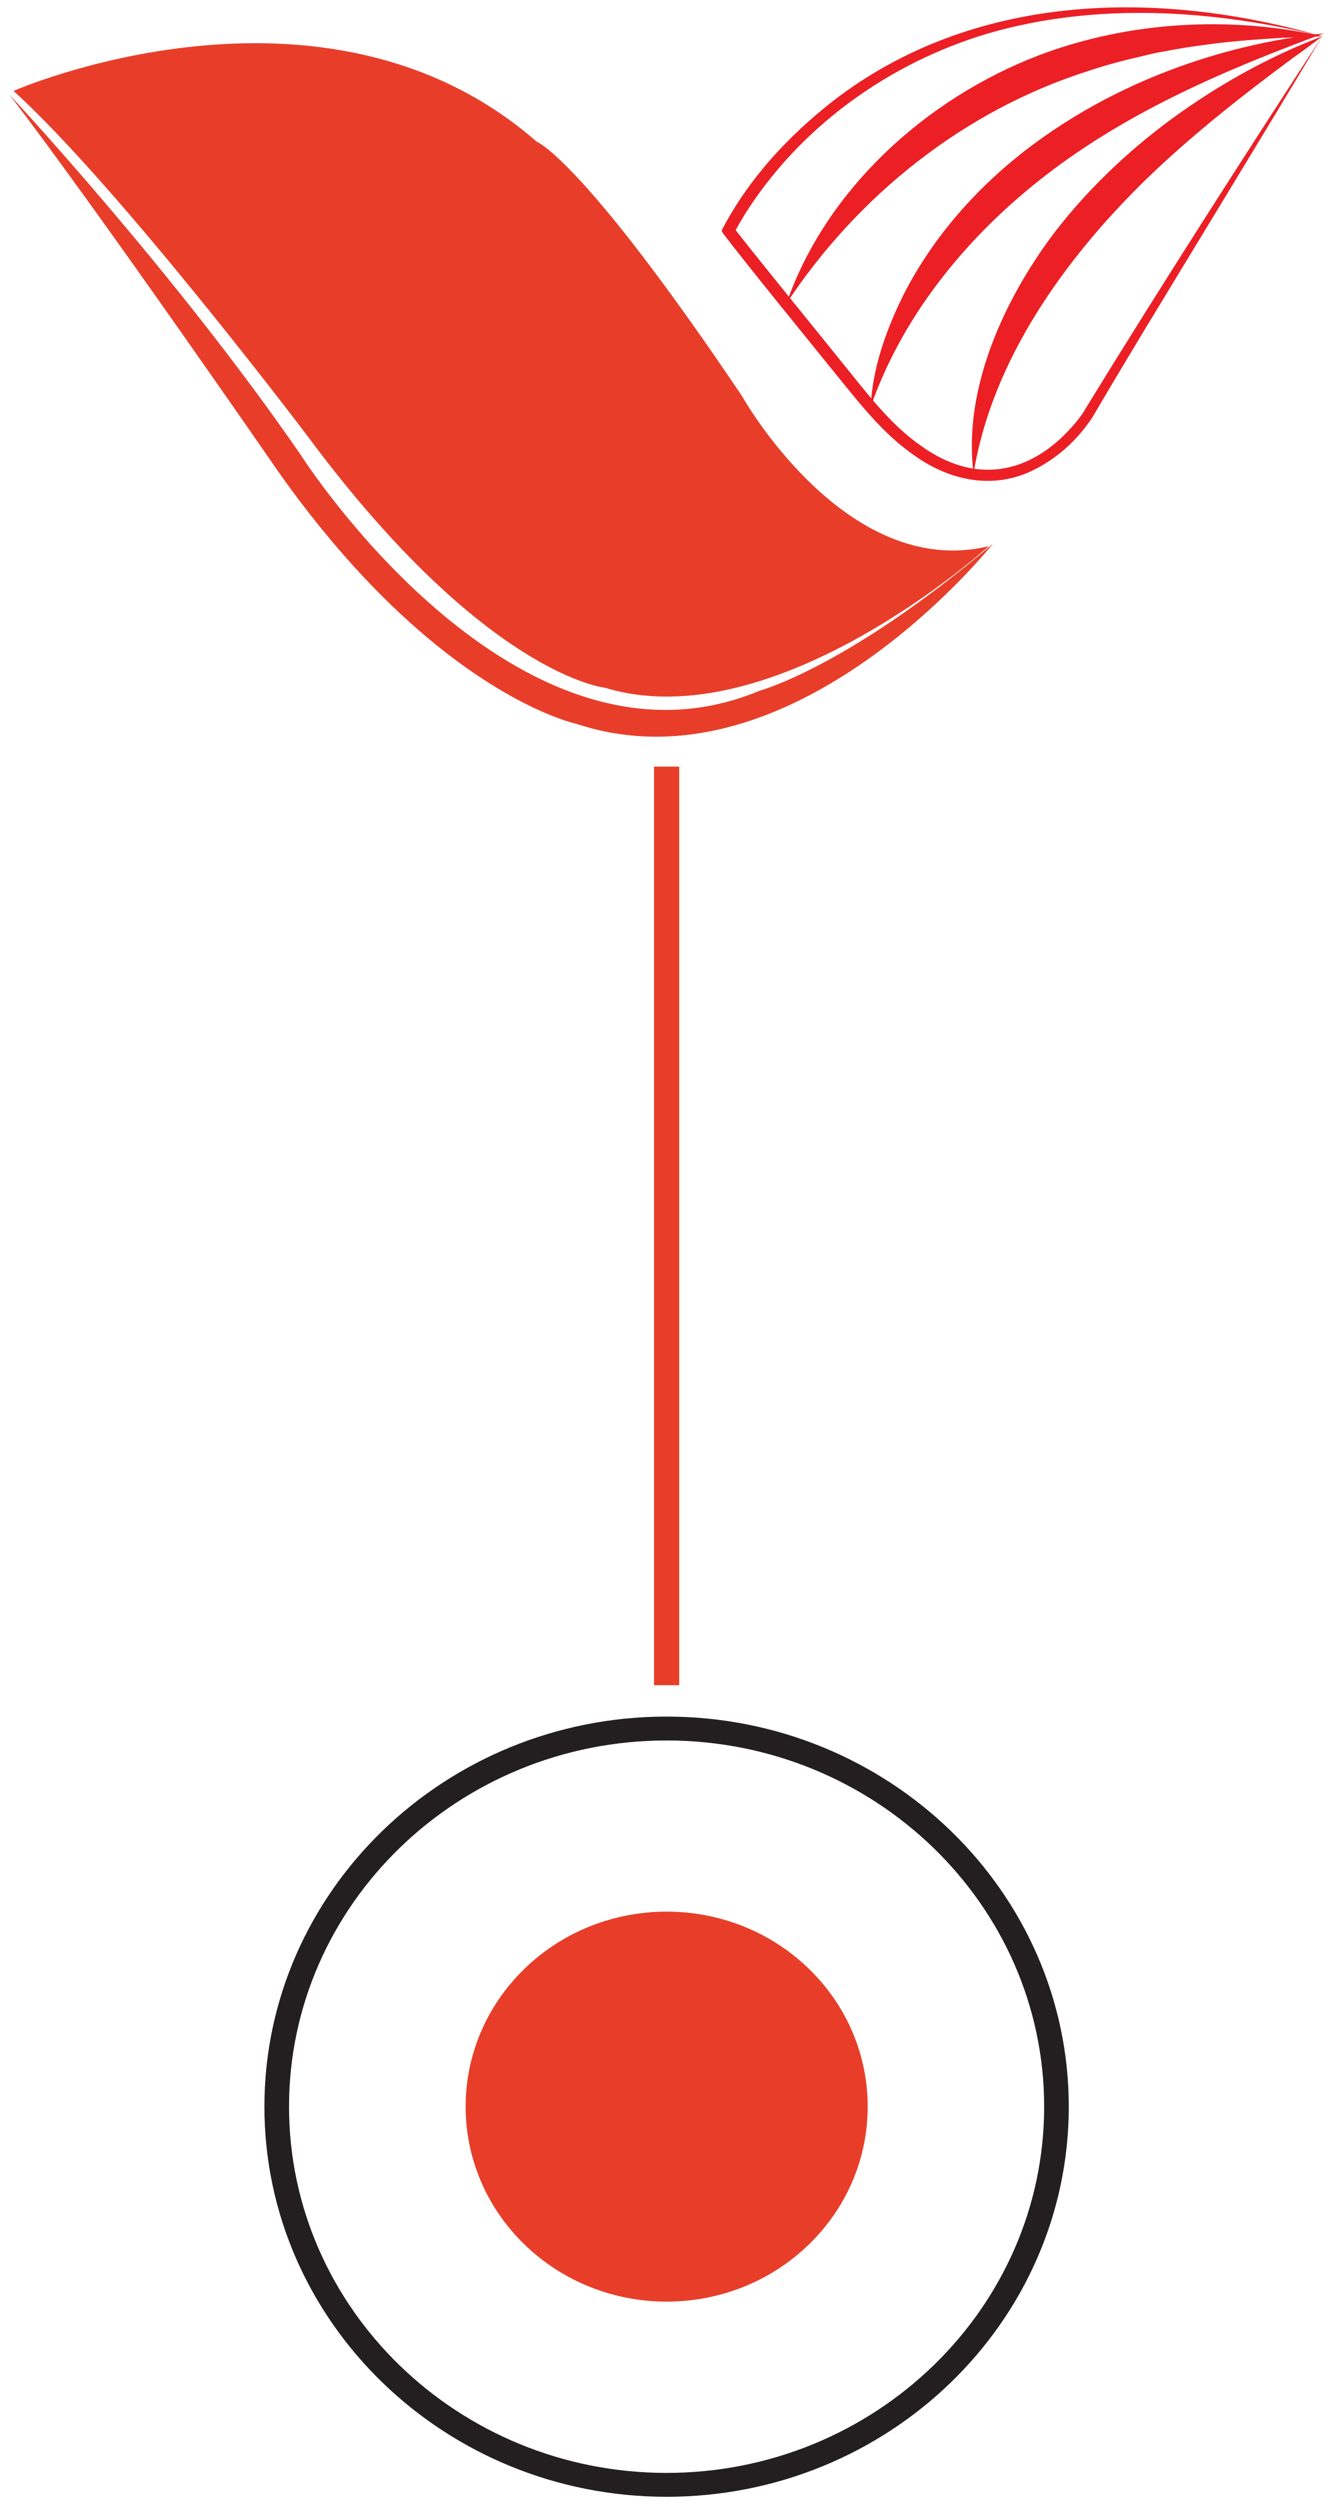
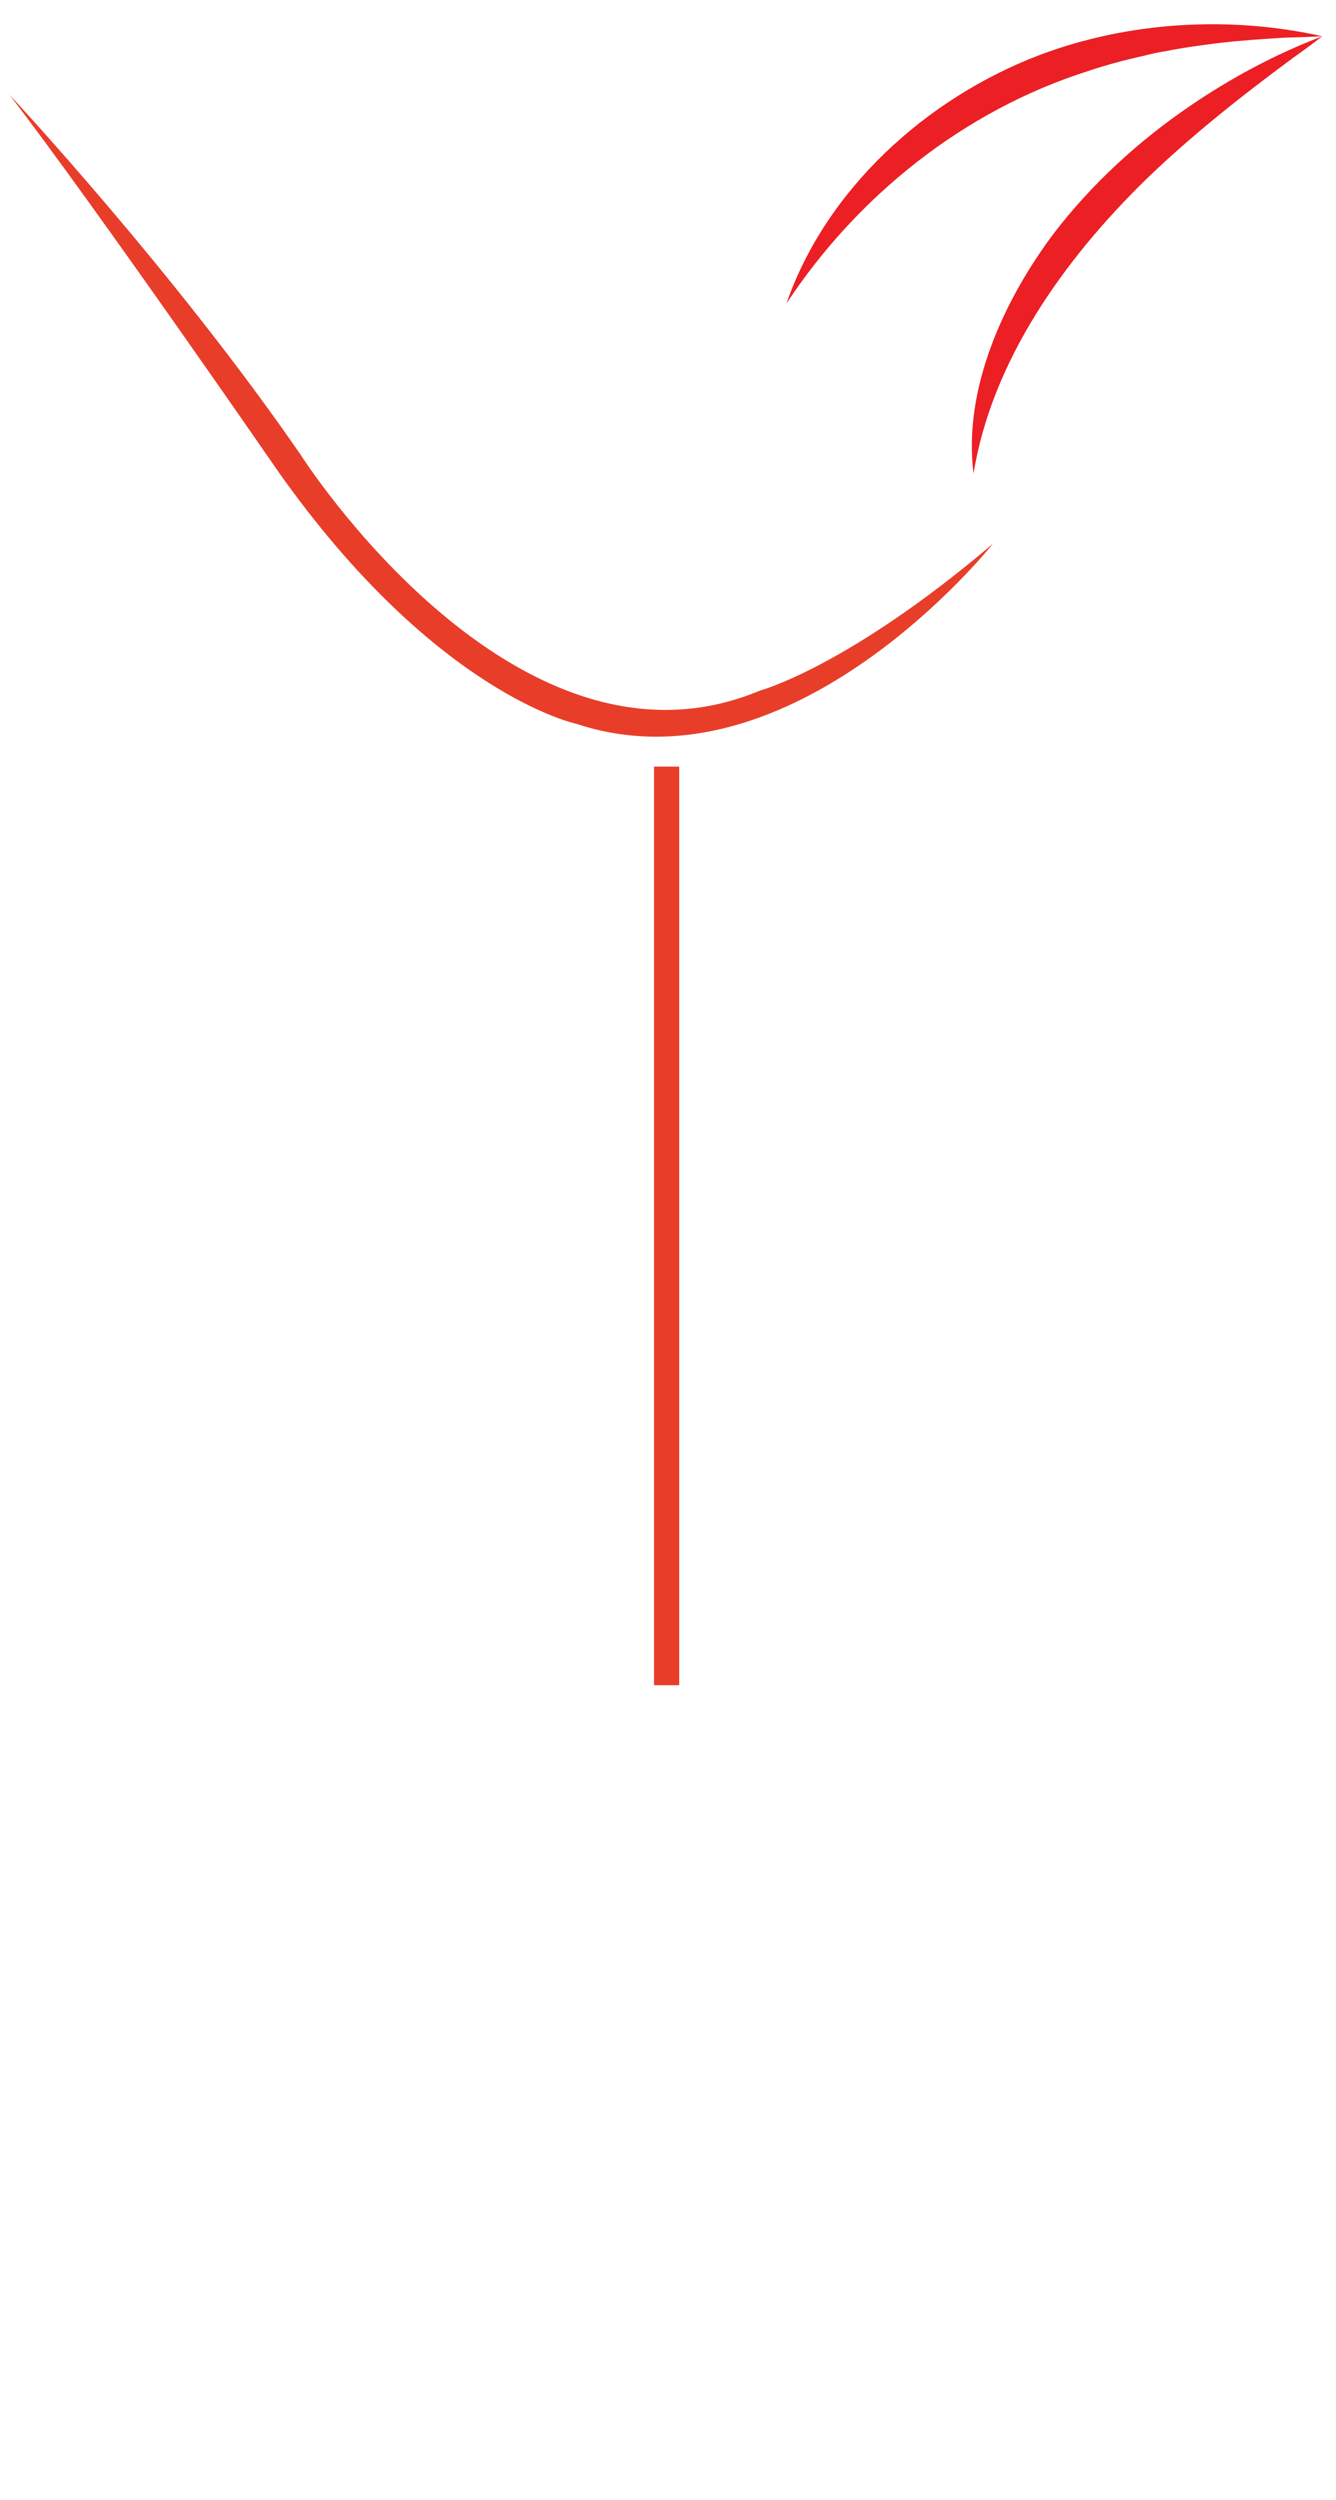
<svg xmlns="http://www.w3.org/2000/svg" width="93" height="174" viewBox="0 0 93 174" fill="none">
-   <path d="M46.402 173.761C30.961 173.761 18.405 161.585 18.405 146.612C18.405 131.639 30.961 119.463 46.402 119.463C61.843 119.463 74.399 131.639 74.399 146.612C74.399 161.585 61.843 173.761 46.402 173.761ZM46.402 121.126C31.912 121.126 20.12 132.561 20.12 146.612C20.12 160.663 31.912 172.098 46.402 172.098C60.892 172.098 72.684 160.663 72.684 146.612C72.684 132.561 60.892 121.126 46.402 121.126Z" fill="#231F20" />
-   <path d="M56.303 156.204C61.768 150.904 61.768 142.312 56.303 137.012C50.837 131.712 41.977 131.712 36.512 137.012C31.046 142.312 31.046 150.904 36.511 156.204C41.977 161.504 50.837 161.504 56.303 156.204Z" fill="#E83E29" />
-   <path d="M0.941 6.327C0.941 6.327 22.477 -3.122 37.357 9.858C37.357 9.858 40.518 11.016 51.652 27.566C51.652 27.566 58.836 40.411 68.824 38.015C68.824 38.015 53.968 51.468 42.127 47.866C42.127 47.866 33.814 47.047 21.453 30.41C21.453 30.41 8.418 13.128 0.941 6.327Z" fill="#E83E29" />
  <path d="M0.648 6.579C0.648 6.579 12.132 18.873 20.933 31.656C20.933 31.656 35.878 55.188 52.895 48.063C52.895 48.063 58.999 46.44 69.117 37.842C69.117 37.842 55.203 55.369 40.12 50.373C40.12 50.373 30.352 48.339 19.421 32.893C19.421 32.893 6.719 14.476 0.648 6.579Z" fill="#E83E29" />
-   <path d="M92.042 2.528C88.076 9.14 83.501 16.643 79.486 23.263C78.617 24.705 76.894 27.581 76.065 29.008C75.033 30.584 73.611 31.908 71.863 32.751C69.1 34.091 66.093 33.437 63.68 31.719C61.372 30.135 59.706 27.896 57.983 25.792C55.642 22.892 52.668 19.267 50.401 16.335L50.376 16.304L50.36 16.288C50.36 16.288 50.352 16.272 50.327 16.233L50.23 16.06L50.319 15.878C52.148 12.411 54.886 9.448 57.999 7.02C67.743 -0.498 80.518 -0.781 92.034 2.528H92.042ZM92.042 2.528C84.452 0.676 76.333 0.133 68.767 2.331C61.786 4.404 55.577 8.935 51.79 15.011C51.546 15.413 51.303 15.831 51.099 16.233V15.878C53.367 18.771 56.357 22.412 58.666 25.288C60.348 27.353 61.949 29.536 64.167 31.065C67.881 33.712 71.66 33.035 74.618 29.709C74.903 29.394 75.163 29.063 75.398 28.716C75.455 28.622 75.699 28.227 75.756 28.125C80.917 19.732 86.654 10.787 92.034 2.536L92.042 2.528Z" fill="#EC1F25" />
  <path d="M67.767 32.964C67.028 27.085 69.864 20.883 73.375 16.217C76 12.797 79.267 9.802 82.859 7.359C85.728 5.405 88.799 3.758 92.042 2.528C91.359 3.056 90.669 3.561 89.97 4.057C86.443 6.666 82.9 9.456 79.763 12.498C74.082 18.046 69.043 25.099 67.767 32.964Z" fill="#EC1F25" />
-   <path d="M60.608 28.322C60.738 25.619 61.664 23.011 62.859 20.583C64.923 16.501 68.052 12.963 71.75 10.181C77.601 5.783 84.842 3.112 92.156 2.324C84.996 4.972 78.023 7.974 72.115 12.734C66.995 16.848 62.745 22.175 60.608 28.322Z" fill="#EC1F25" />
  <path d="M54.748 21.111C57.495 13.207 64.427 6.855 72.367 3.829C78.576 1.488 85.598 1.086 92.042 2.521C91.124 2.584 90.157 2.591 89.238 2.631C87.418 2.749 85.516 2.875 83.72 3.143C82.94 3.238 81.794 3.427 81.014 3.584C80.632 3.64 80.063 3.766 79.681 3.868C78.397 4.152 76.991 4.522 75.756 4.94C67.069 7.698 59.673 13.656 54.757 21.103L54.748 21.111Z" fill="#EC1F25" />
  <path d="M47.28 53.351H45.525V117.28H47.28V53.351Z" fill="#E83E29" />
</svg>